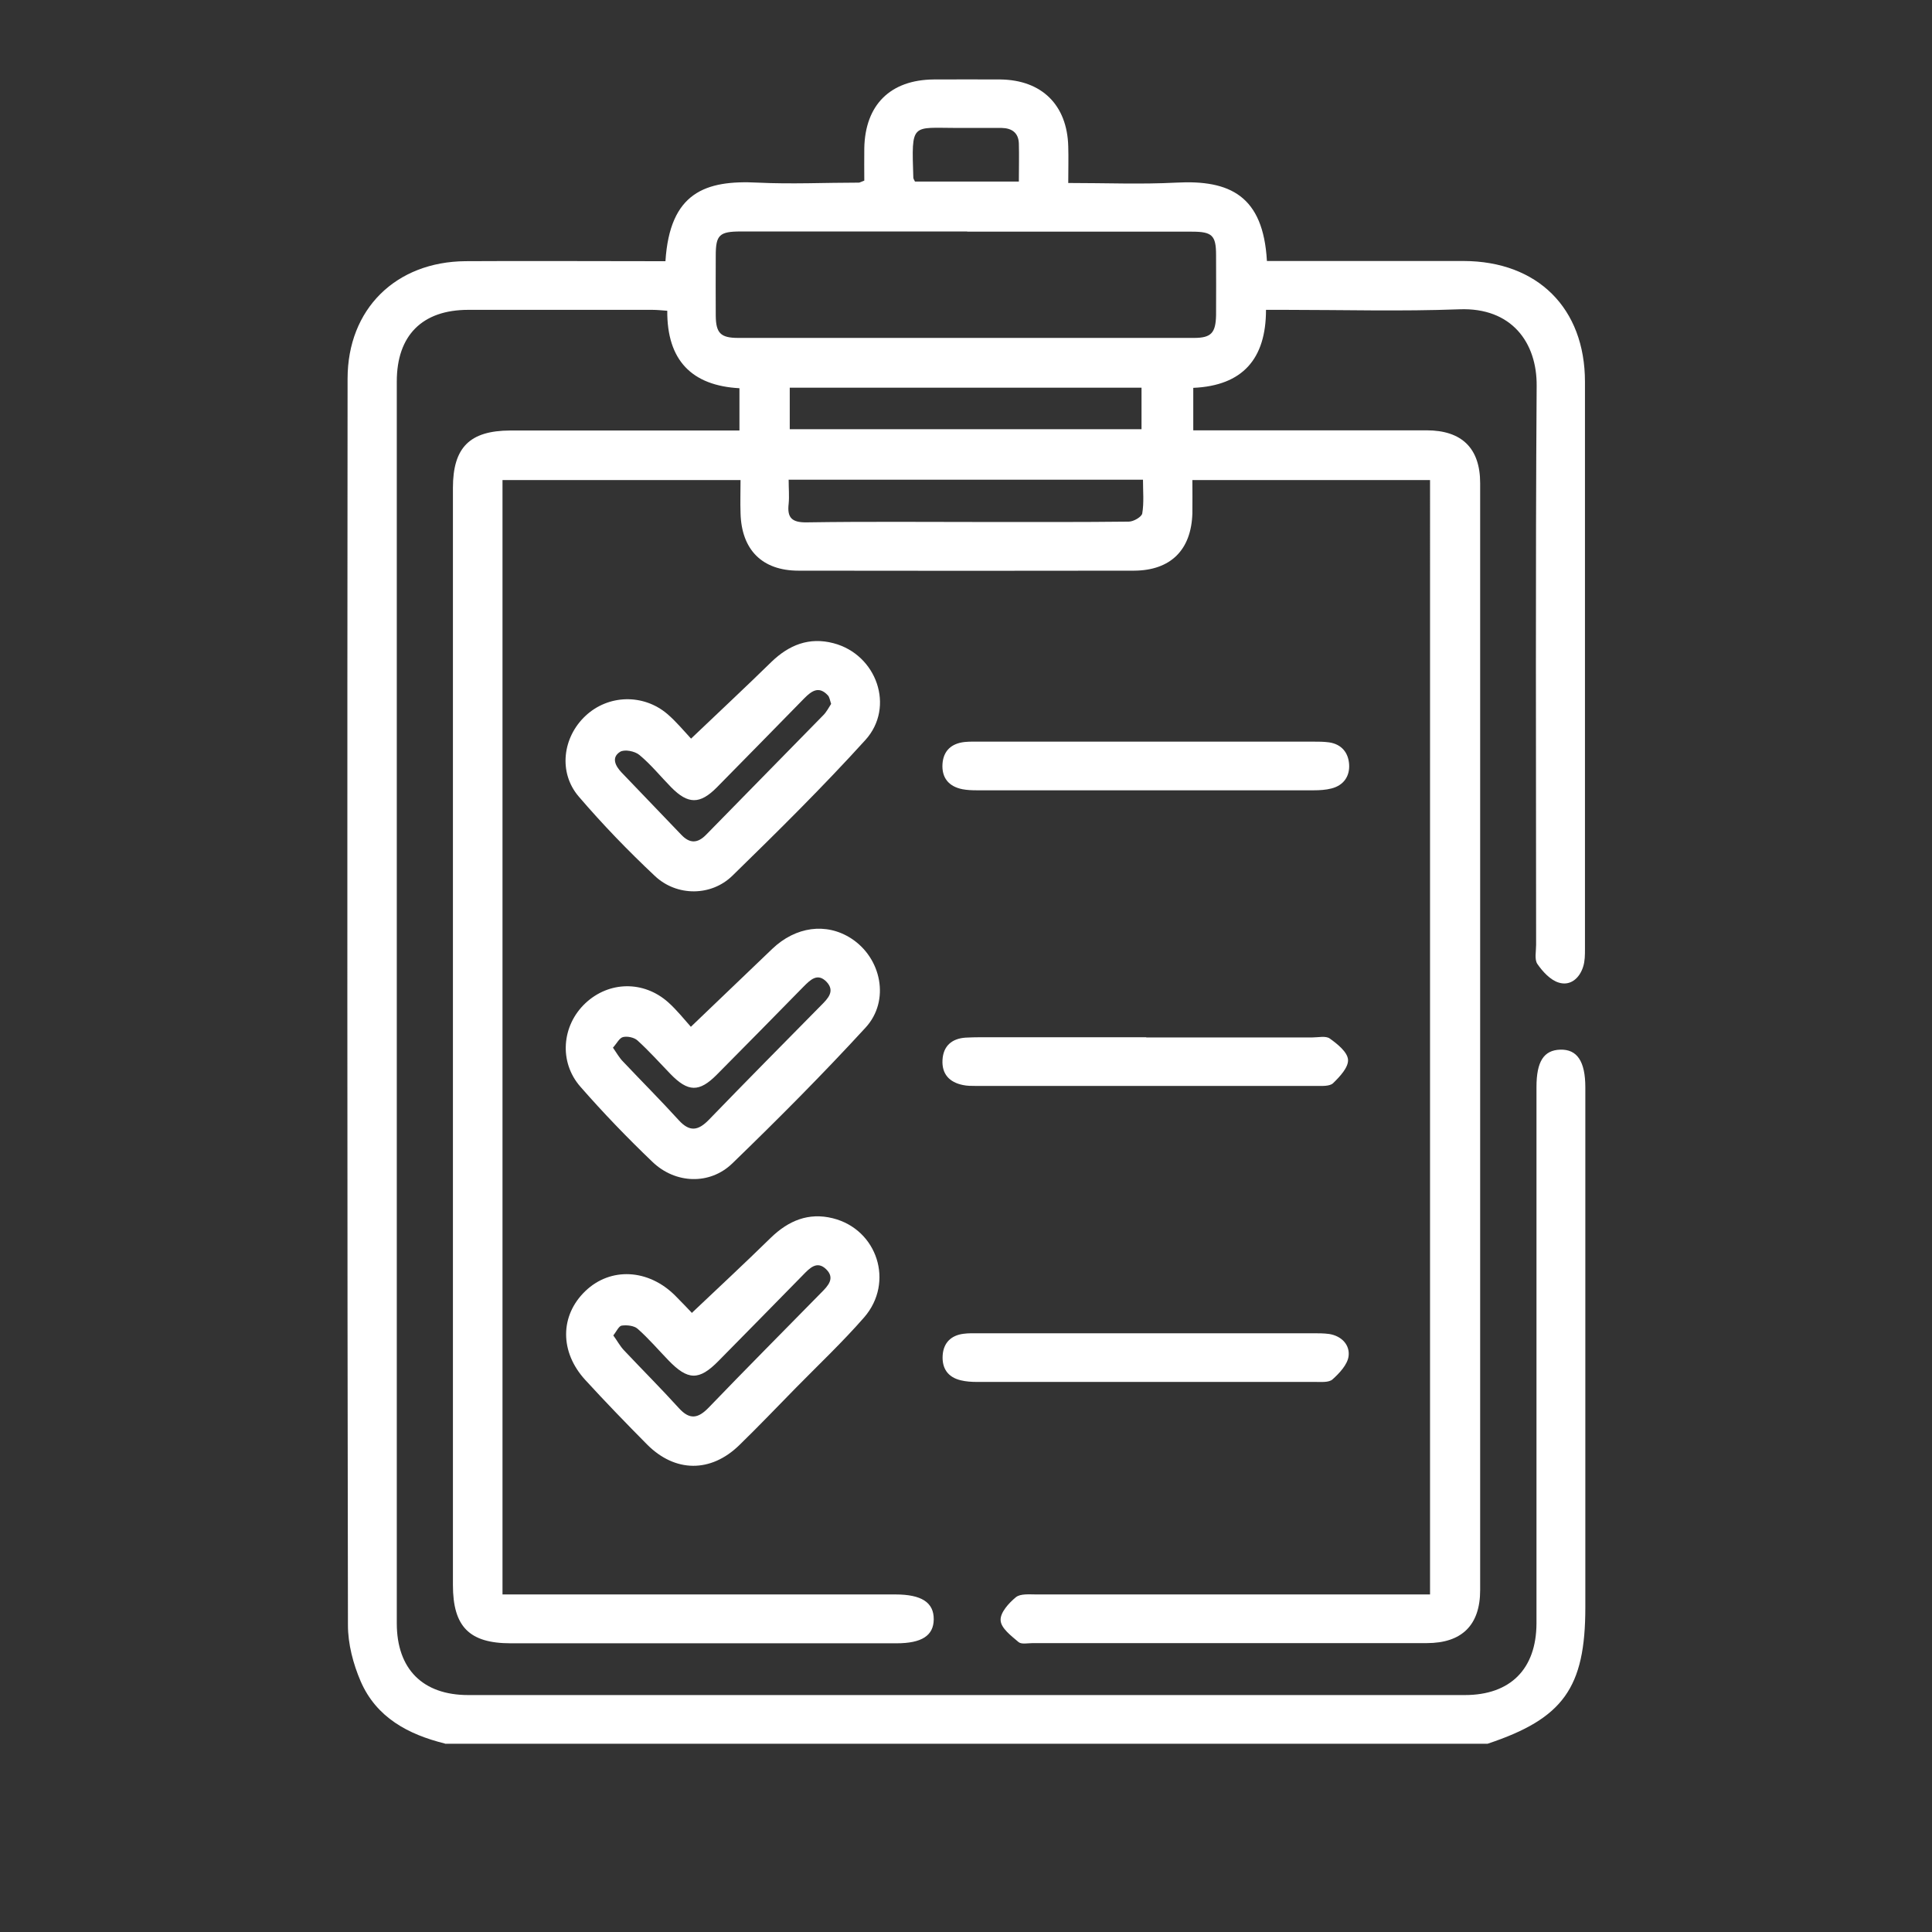
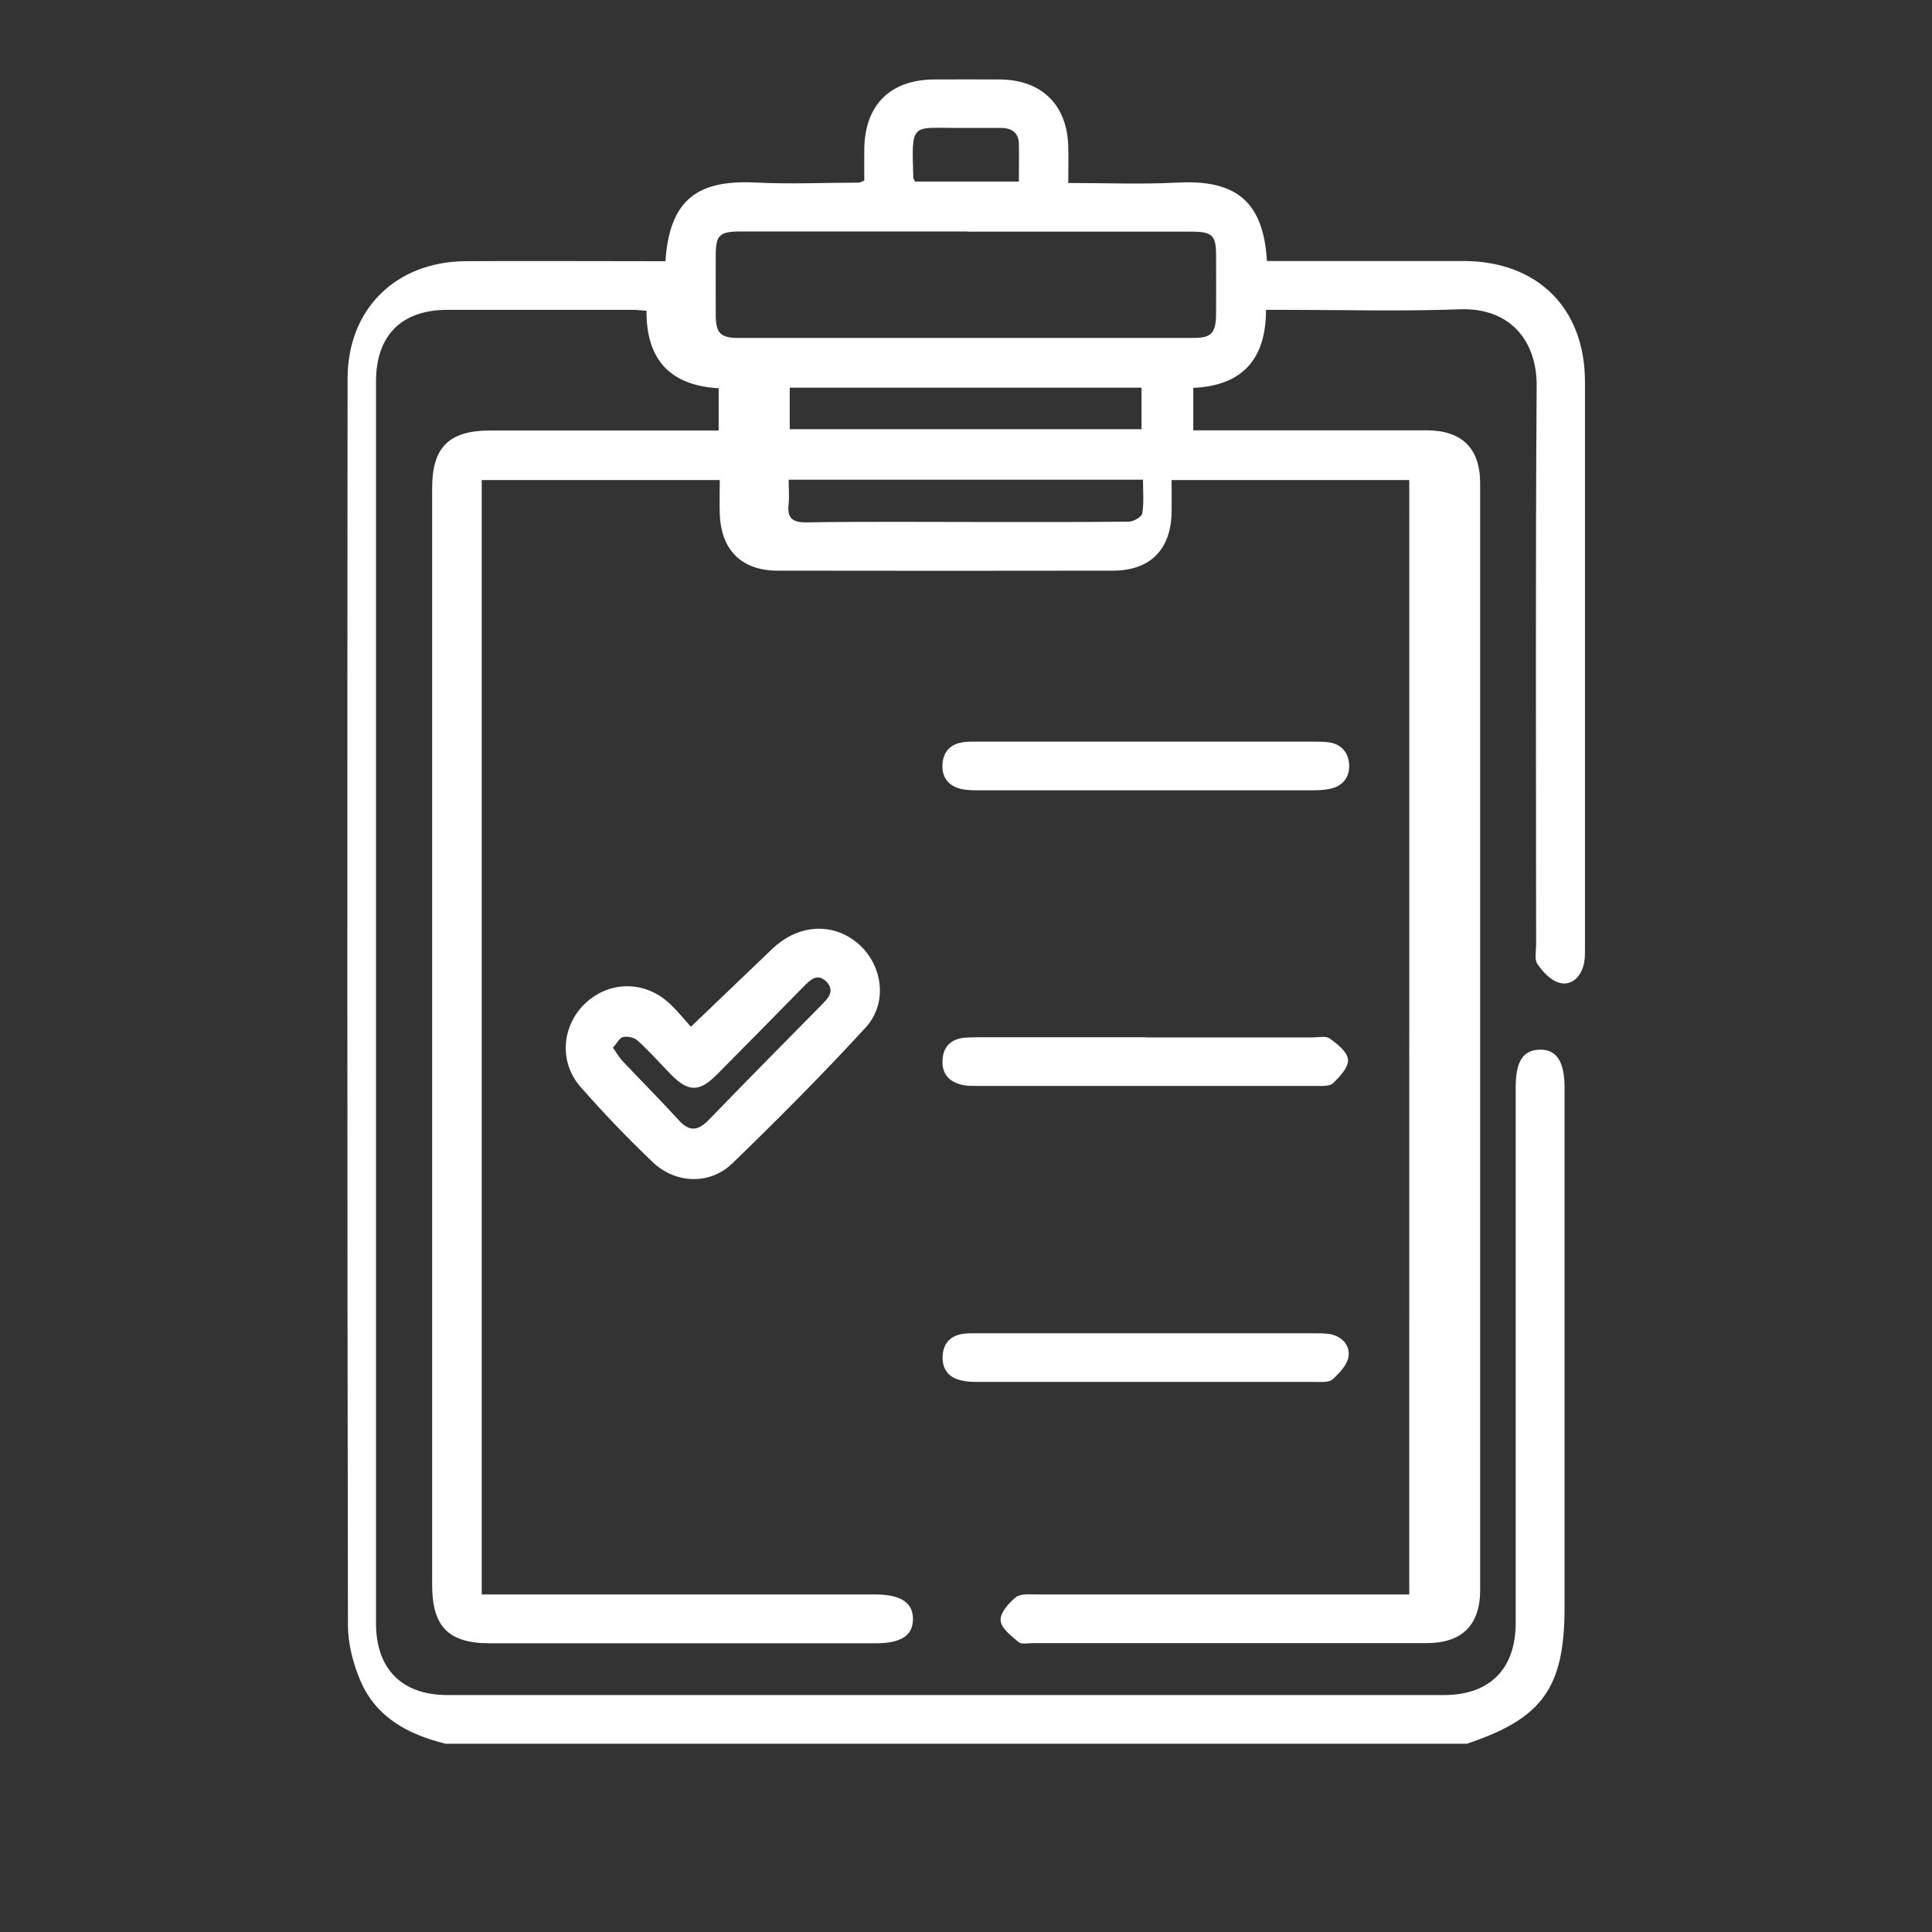
<svg xmlns="http://www.w3.org/2000/svg" id="_レイヤー_2" viewBox="0 0 106 106">
  <rect x="0" y="0" width="106" height="106" fill="#333333" stroke="none" />
  <defs>
    <style>.cls-1{fill:#fff;}.cls-2{clip-path:url(#clippath);}.cls-3{fill:none;}</style>
    <clipPath id="clippath">
      <rect class="cls-3" width="106" height="106" />
    </clipPath>
  </defs>
  <g id="_レイヤー_4">
    <g class="cls-2">
      <g>
-         <path class="cls-1" d="M24.41,95.66c-2.02-.5-3.76-1.43-4.62-3.41-.41-.95-.7-2.05-.7-3.08-.04-22.8-.04-45.6-.02-68.39,0-3.82,2.64-6.42,6.47-6.45,3.34-.02,6.67,0,10.01,0h.96c.24-3.77,2.19-4.46,5.07-4.31,1.84,.09,3.69,0,5.54,0,.05,0,.11-.04,.3-.11,0-.56-.01-1.18,0-1.79,.05-2.37,1.43-3.74,3.81-3.76,1.22,0,2.44-.01,3.66,0,2.27,.03,3.66,1.4,3.72,3.67,.02,.64,0,1.29,0,2.01,2.06,0,4,.08,5.92-.02,2.95-.16,4.78,.72,4.98,4.3h.96c3.28,0,6.55,0,9.83,0,4.06,.01,6.66,2.59,6.66,6.63,0,10.37,0,20.75,0,31.12,0,.32,0,.66-.1,.97-.2,.64-.71,1.07-1.34,.87-.46-.14-.88-.6-1.17-1.02-.17-.25-.07-.69-.07-1.05,0-10.22-.04-20.45,.03-30.67,.02-2.37-1.37-4.31-4.24-4.2-3.18,.12-6.37,.03-9.56,.03h-1.05c0,2.69-1.28,4.16-3.99,4.28v2.33h1.01c3.93,0,7.86,0,11.79,0,1.93,0,2.94,.98,2.94,2.9,0,20.24,0,40.48,0,60.73,0,1.93-1.01,2.91-2.93,2.91-7.21,0-14.41,0-21.62,0-.27,0-.62,.08-.78-.06-.4-.34-.96-.76-.98-1.19-.03-.42,.45-.95,.84-1.27,.25-.2,.74-.15,1.12-.15,6.82,0,13.64,0,20.46,0h1.14V26.34h-13.04c0,.6,.01,1.21,0,1.83-.06,2-1.19,3.13-3.2,3.14-6.14,.01-12.27,.01-18.41,0-2,0-3.13-1.15-3.18-3.16-.02-.59,0-1.18,0-1.81h-13.06v61.14h1.1c6.82,0,13.64,0,20.46,0,1.43,0,2.11,.44,2.1,1.37-.01,.89-.66,1.31-2.04,1.31-7.06,0-14.12,0-21.17,0-2.27,0-3.17-.91-3.17-3.2,0-20.06,0-40.13,0-60.19,0-2.22,.92-3.14,3.14-3.15,4.17,0,8.34,0,12.58,0v-2.32c-2.61-.14-3.98-1.53-3.96-4.25-.29-.02-.55-.05-.82-.05-3.37,0-6.73,0-10.1,0-2.52,0-3.92,1.4-3.92,3.93,0,22.71,0,45.42,0,68.13,0,2.51,1.42,3.94,3.92,3.94,18.23,0,36.45,0,54.68,0,2.5,0,3.92-1.43,3.93-3.93,0-9.81,0-19.62,0-29.43,0-1.4,.4-2.02,1.3-2.05,.93-.03,1.38,.64,1.38,2.07,0,9.51,0,19.02,0,28.53,0,4.41-1.21,6.1-5.36,7.48H24.41ZM53.07,12.7c-4.14,0-8.28,0-12.42,0-1.18,0-1.38,.19-1.38,1.32,0,1.1-.01,2.2,0,3.3,.01,.95,.26,1.22,1.23,1.22,8.34,0,16.67,0,25.01,0,.95,0,1.19-.28,1.21-1.25,.01-1.1,0-2.2,0-3.3,0-1.08-.22-1.28-1.33-1.28-4.11,0-8.22,0-12.33,0Zm-9.74,8.57v2.28h19.3v-2.28h-19.3Zm-.06,5.04c0,.5,.04,.92,0,1.33-.09,.76,.17,1.03,.98,1.02,3.27-.05,6.55-.02,9.82-.02,2.62,0,5.24,.01,7.86-.02,.26,0,.71-.26,.74-.45,.1-.59,.04-1.21,.04-1.85h-19.43Zm6.92-16.35h5.71c0-.74,.02-1.41,0-2.09-.02-.58-.38-.84-.94-.85-.8,0-1.61,0-2.41,0-2.56,0-2.54-.33-2.44,2.73,0,.05,.04,.11,.09,.21Z" />
-         <path class="cls-1" d="M37.94,72.05c1.48-1.4,2.93-2.75,4.35-4.14,.97-.94,2.07-1.4,3.4-1.07,2.45,.61,3.39,3.52,1.72,5.44-1.17,1.34-2.47,2.57-3.72,3.84-1.04,1.06-2.07,2.14-3.13,3.17-1.56,1.52-3.52,1.51-5.06-.04-1.15-1.16-2.29-2.34-3.39-3.54-1.41-1.54-1.39-3.53,0-4.87,1.38-1.33,3.46-1.23,4.94,.25,.33,.33,.66,.68,.9,.93Zm-4.29,1.22c.22,.3,.37,.59,.59,.82,1,1.06,2.03,2.09,3.01,3.17,.59,.65,1.05,.57,1.63-.03,2.04-2.12,4.12-4.21,6.18-6.31,.37-.37,.77-.79,.27-1.28-.51-.5-.92-.05-1.28,.32-1.54,1.57-3.08,3.14-4.63,4.71-1.07,1.09-1.68,1.07-2.75-.04-.56-.58-1.08-1.19-1.68-1.72-.2-.18-.59-.22-.88-.18-.16,.02-.29,.33-.47,.55Z" />
-         <path class="cls-1" d="M37.92,40.52c1.52-1.45,2.98-2.81,4.4-4.2,.97-.94,2.08-1.38,3.41-1.03,2.37,.62,3.39,3.5,1.75,5.31-2.33,2.57-4.81,5.02-7.3,7.45-1.16,1.13-3.04,1.14-4.24,.02-1.47-1.38-2.88-2.84-4.19-4.37-1.13-1.32-.88-3.26,.38-4.43,1.24-1.16,3.16-1.22,4.48-.1,.49,.42,.91,.93,1.31,1.36Zm7.68-1.9c-.07-.21-.09-.38-.18-.47-.49-.53-.89-.24-1.28,.15-1.6,1.63-3.2,3.27-4.81,4.9-.93,.94-1.58,.93-2.5,0-.58-.59-1.11-1.25-1.75-1.78-.25-.21-.82-.32-1.06-.17-.49,.31-.26,.77,.08,1.13,1.09,1.14,2.18,2.27,3.27,3.41,.46,.49,.89,.5,1.37,.01,2.14-2.19,4.29-4.37,6.43-6.56,.18-.18,.3-.42,.43-.62Z" />
+         <path class="cls-1" d="M24.41,95.66c-2.02-.5-3.76-1.43-4.62-3.41-.41-.95-.7-2.05-.7-3.08-.04-22.8-.04-45.6-.02-68.39,0-3.82,2.64-6.42,6.47-6.45,3.34-.02,6.67,0,10.01,0h.96c.24-3.77,2.19-4.46,5.07-4.31,1.84,.09,3.69,0,5.54,0,.05,0,.11-.04,.3-.11,0-.56-.01-1.18,0-1.79,.05-2.37,1.43-3.74,3.81-3.76,1.22,0,2.44-.01,3.66,0,2.27,.03,3.66,1.4,3.72,3.67,.02,.64,0,1.29,0,2.01,2.06,0,4,.08,5.92-.02,2.95-.16,4.78,.72,4.98,4.3h.96c3.28,0,6.55,0,9.83,0,4.06,.01,6.66,2.59,6.66,6.63,0,10.37,0,20.75,0,31.12,0,.32,0,.66-.1,.97-.2,.64-.71,1.07-1.34,.87-.46-.14-.88-.6-1.17-1.02-.17-.25-.07-.69-.07-1.05,0-10.22-.04-20.45,.03-30.67,.02-2.37-1.37-4.31-4.24-4.2-3.18,.12-6.37,.03-9.56,.03h-1.05c0,2.69-1.28,4.16-3.99,4.28v2.33h1.01c3.93,0,7.86,0,11.79,0,1.93,0,2.94,.98,2.94,2.9,0,20.24,0,40.48,0,60.73,0,1.93-1.01,2.91-2.93,2.91-7.21,0-14.41,0-21.62,0-.27,0-.62,.08-.78-.06-.4-.34-.96-.76-.98-1.19-.03-.42,.45-.95,.84-1.27,.25-.2,.74-.15,1.12-.15,6.82,0,13.64,0,20.46,0V26.34h-13.04c0,.6,.01,1.21,0,1.83-.06,2-1.19,3.13-3.2,3.14-6.14,.01-12.27,.01-18.41,0-2,0-3.13-1.15-3.18-3.16-.02-.59,0-1.18,0-1.81h-13.06v61.14h1.1c6.82,0,13.64,0,20.46,0,1.43,0,2.11,.44,2.1,1.37-.01,.89-.66,1.31-2.04,1.31-7.06,0-14.12,0-21.17,0-2.27,0-3.17-.91-3.17-3.2,0-20.06,0-40.13,0-60.19,0-2.22,.92-3.14,3.14-3.15,4.17,0,8.34,0,12.58,0v-2.32c-2.61-.14-3.98-1.53-3.96-4.25-.29-.02-.55-.05-.82-.05-3.37,0-6.73,0-10.1,0-2.52,0-3.92,1.4-3.92,3.93,0,22.71,0,45.42,0,68.13,0,2.51,1.42,3.94,3.92,3.94,18.23,0,36.45,0,54.68,0,2.5,0,3.92-1.43,3.93-3.93,0-9.81,0-19.62,0-29.43,0-1.4,.4-2.02,1.3-2.05,.93-.03,1.38,.64,1.38,2.07,0,9.51,0,19.02,0,28.53,0,4.41-1.21,6.1-5.36,7.48H24.41ZM53.07,12.7c-4.14,0-8.28,0-12.42,0-1.18,0-1.38,.19-1.38,1.32,0,1.1-.01,2.2,0,3.3,.01,.95,.26,1.22,1.23,1.22,8.34,0,16.67,0,25.01,0,.95,0,1.19-.28,1.21-1.25,.01-1.1,0-2.2,0-3.3,0-1.08-.22-1.28-1.33-1.28-4.11,0-8.22,0-12.33,0Zm-9.74,8.57v2.28h19.3v-2.28h-19.3Zm-.06,5.04c0,.5,.04,.92,0,1.33-.09,.76,.17,1.03,.98,1.02,3.27-.05,6.55-.02,9.82-.02,2.62,0,5.24,.01,7.86-.02,.26,0,.71-.26,.74-.45,.1-.59,.04-1.21,.04-1.85h-19.43Zm6.92-16.35h5.71c0-.74,.02-1.41,0-2.09-.02-.58-.38-.84-.94-.85-.8,0-1.61,0-2.41,0-2.56,0-2.54-.33-2.44,2.73,0,.05,.04,.11,.09,.21Z" />
        <path class="cls-1" d="M37.9,56.34c1.55-1.48,3.01-2.88,4.47-4.28,1.29-1.23,2.96-1.45,4.32-.58,1.67,1.07,2.16,3.42,.8,4.9-2.35,2.56-4.81,5.03-7.31,7.45-1.24,1.2-3.13,1.12-4.38-.08-1.37-1.31-2.7-2.69-3.95-4.12-1.2-1.36-1.03-3.37,.27-4.59,1.29-1.21,3.19-1.25,4.54-.05,.48,.43,.89,.95,1.24,1.34Zm-4.27,1.14c.21,.3,.35,.56,.55,.76,1.02,1.08,2.07,2.13,3.07,3.23,.59,.64,1.05,.57,1.63-.02,2.04-2.11,4.11-4.2,6.17-6.29,.37-.37,.78-.78,.3-1.29-.5-.52-.9-.1-1.27,.27-1.58,1.61-3.16,3.22-4.75,4.82-.97,.98-1.58,.96-2.55-.04-.6-.62-1.17-1.26-1.81-1.84-.18-.16-.55-.24-.79-.18-.2,.05-.34,.35-.55,.58Z" />
        <path class="cls-1" d="M62.83,40.69c3.07,0,6.13,0,9.2,0,.3,0,.6,0,.89,.04,.69,.1,1.06,.57,1.1,1.21,.04,.65-.3,1.15-.97,1.32-.31,.08-.65,.1-.97,.1-6.16,0-12.32,0-18.48,0-.27,0-.54-.01-.8-.06-.75-.15-1.14-.63-1.09-1.39,.05-.72,.49-1.12,1.21-1.2,.3-.03,.59-.02,.89-.02,3.01,0,6.01,0,9.02,0Z" />
        <path class="cls-1" d="M62.89,56.92c3.04,0,6.07,0,9.11,0,.33,0,.74-.1,.96,.06,.42,.3,.97,.74,1,1.16,.03,.42-.45,.93-.82,1.29-.19,.18-.62,.15-.94,.15-6.22,0-12.44,0-18.66,0-.24,0-.48,0-.71-.05-.74-.15-1.16-.6-1.12-1.37,.04-.77,.51-1.18,1.27-1.23,.53-.03,1.07-.02,1.61-.02,2.77,0,5.54,0,8.3,0Z" />
        <path class="cls-1" d="M62.93,73.15c3.04,0,6.07,0,9.11,0,.3,0,.6,0,.89,.04,.68,.11,1.14,.6,1.06,1.22-.06,.46-.5,.93-.88,1.27-.2,.18-.62,.14-.95,.14-6.19,0-12.38,0-18.57,0-.29,0-.6-.02-.88-.09-.71-.17-1.04-.66-.99-1.38,.05-.68,.46-1.08,1.13-1.17,.29-.04,.59-.03,.89-.03,3.07,0,6.13,0,9.2,0Z" />
      </g>
    </g>
  </g>
</svg>